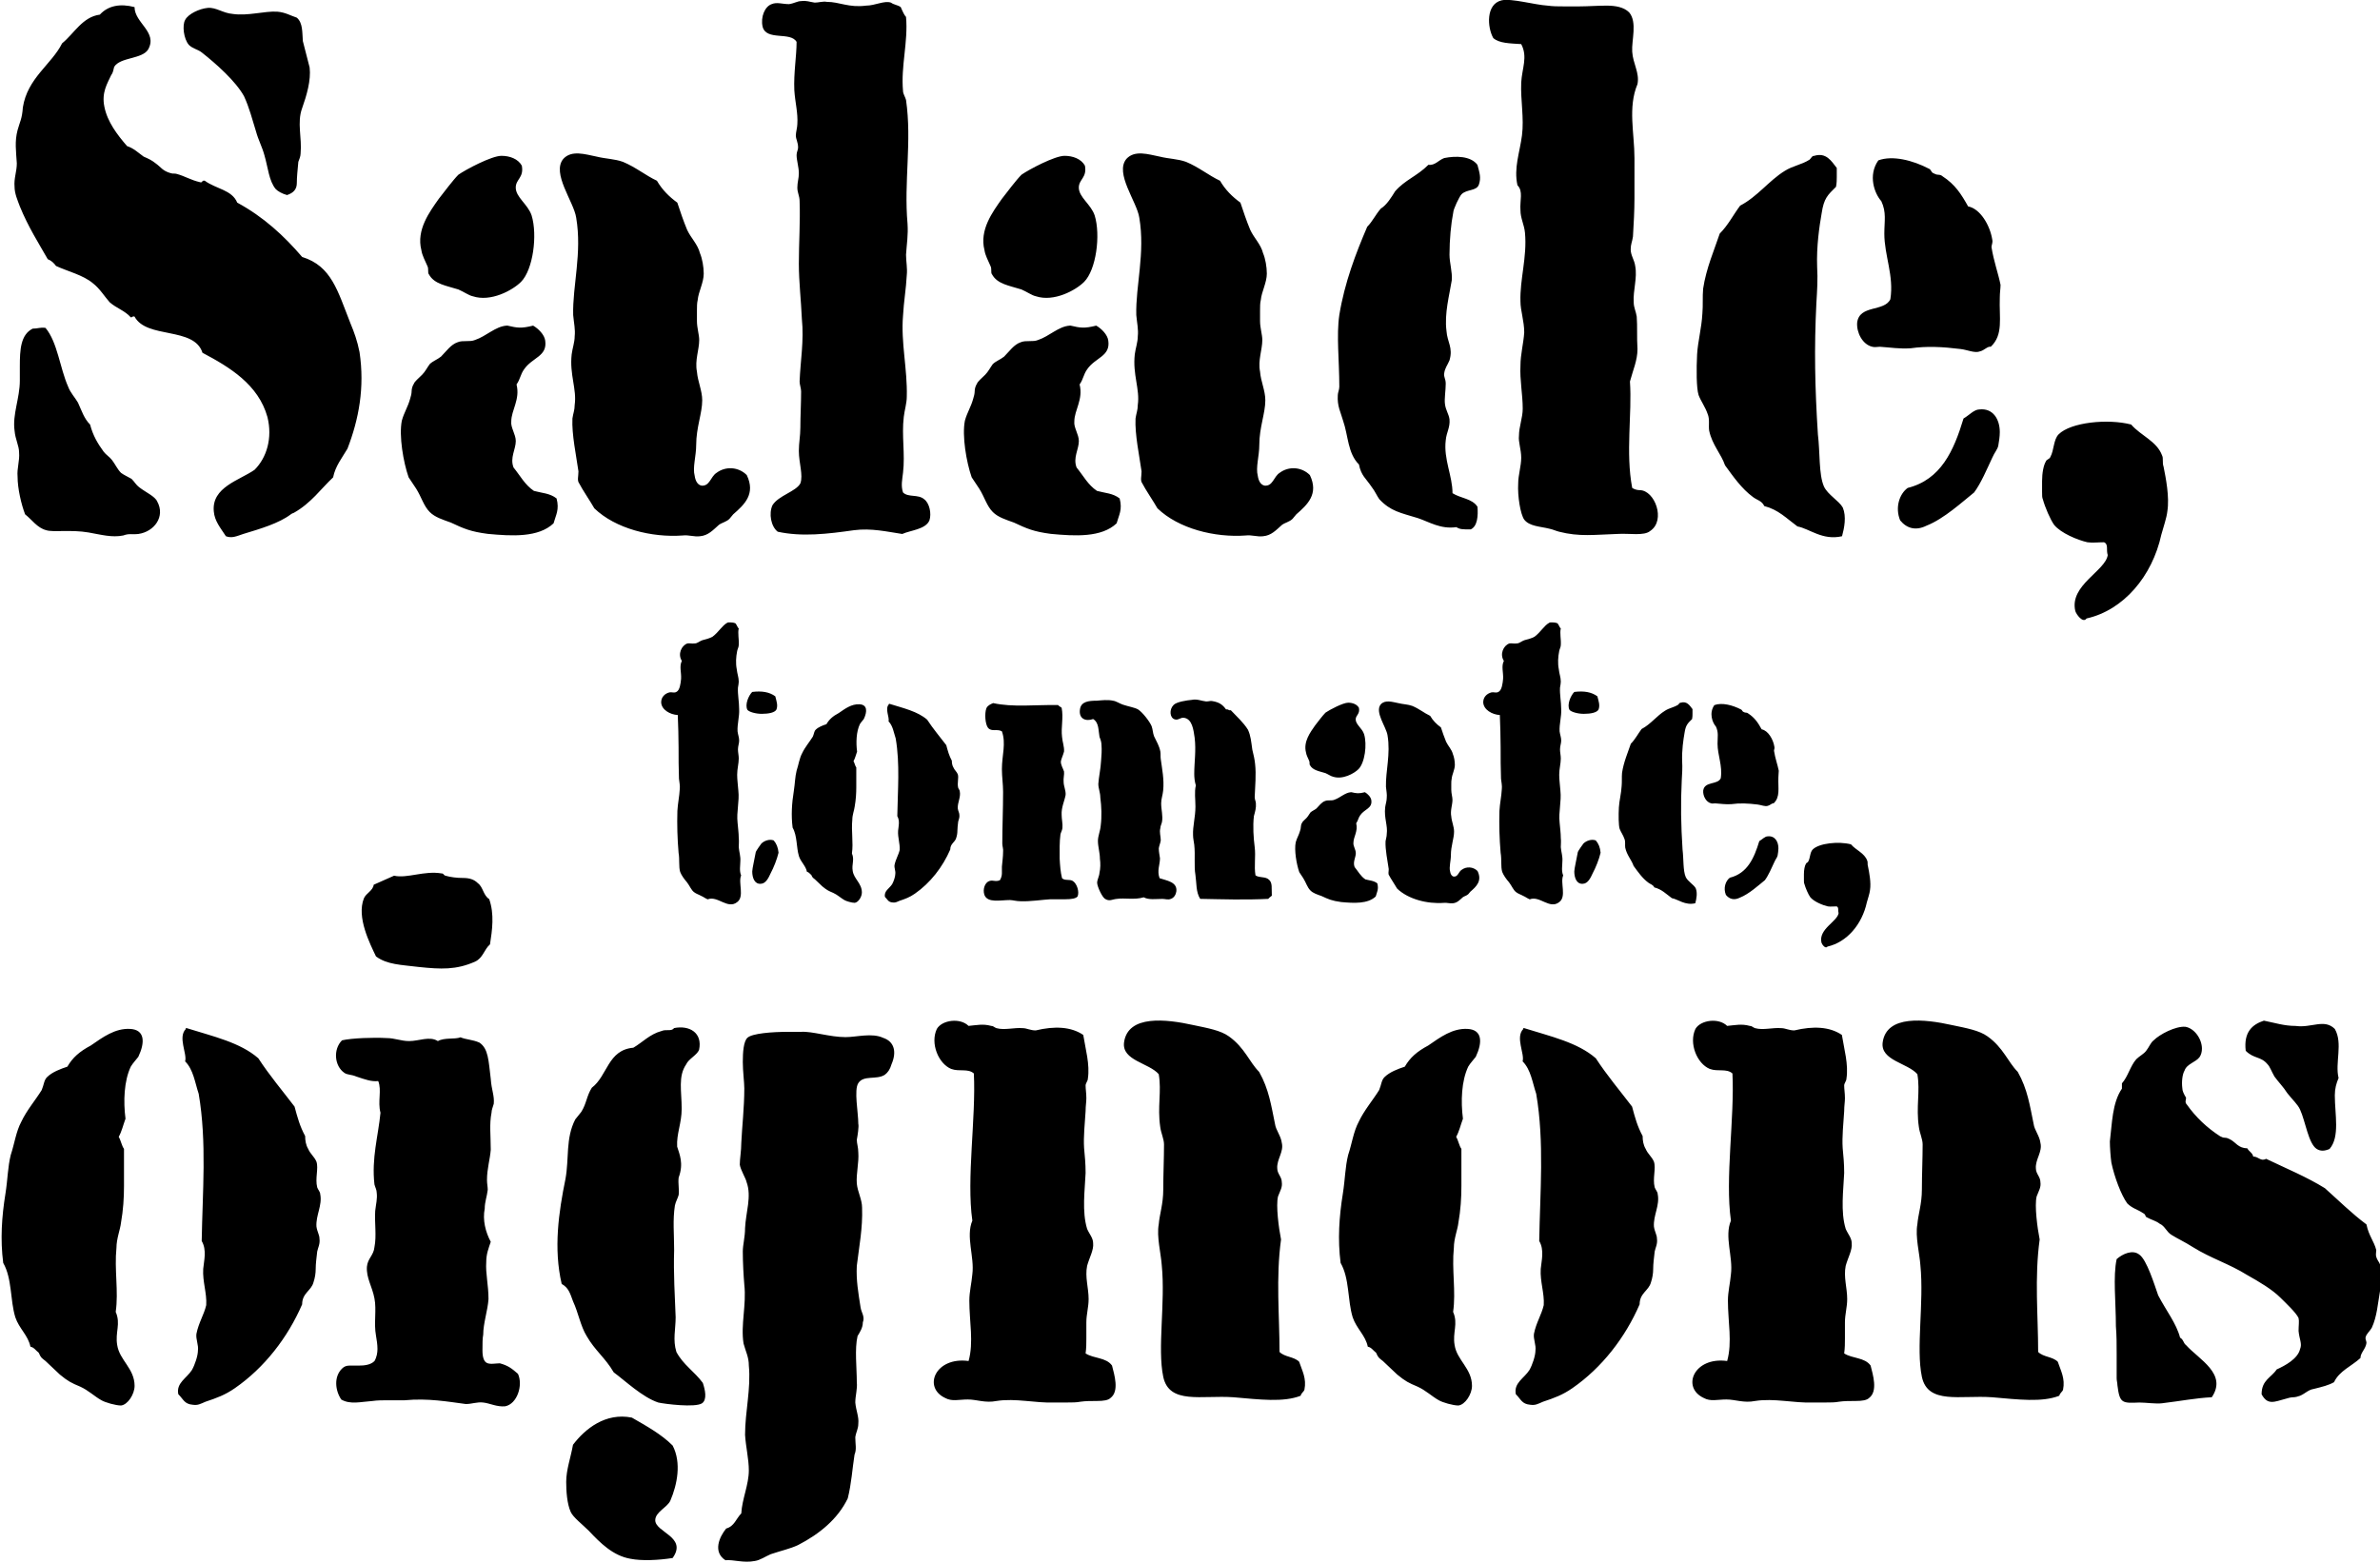
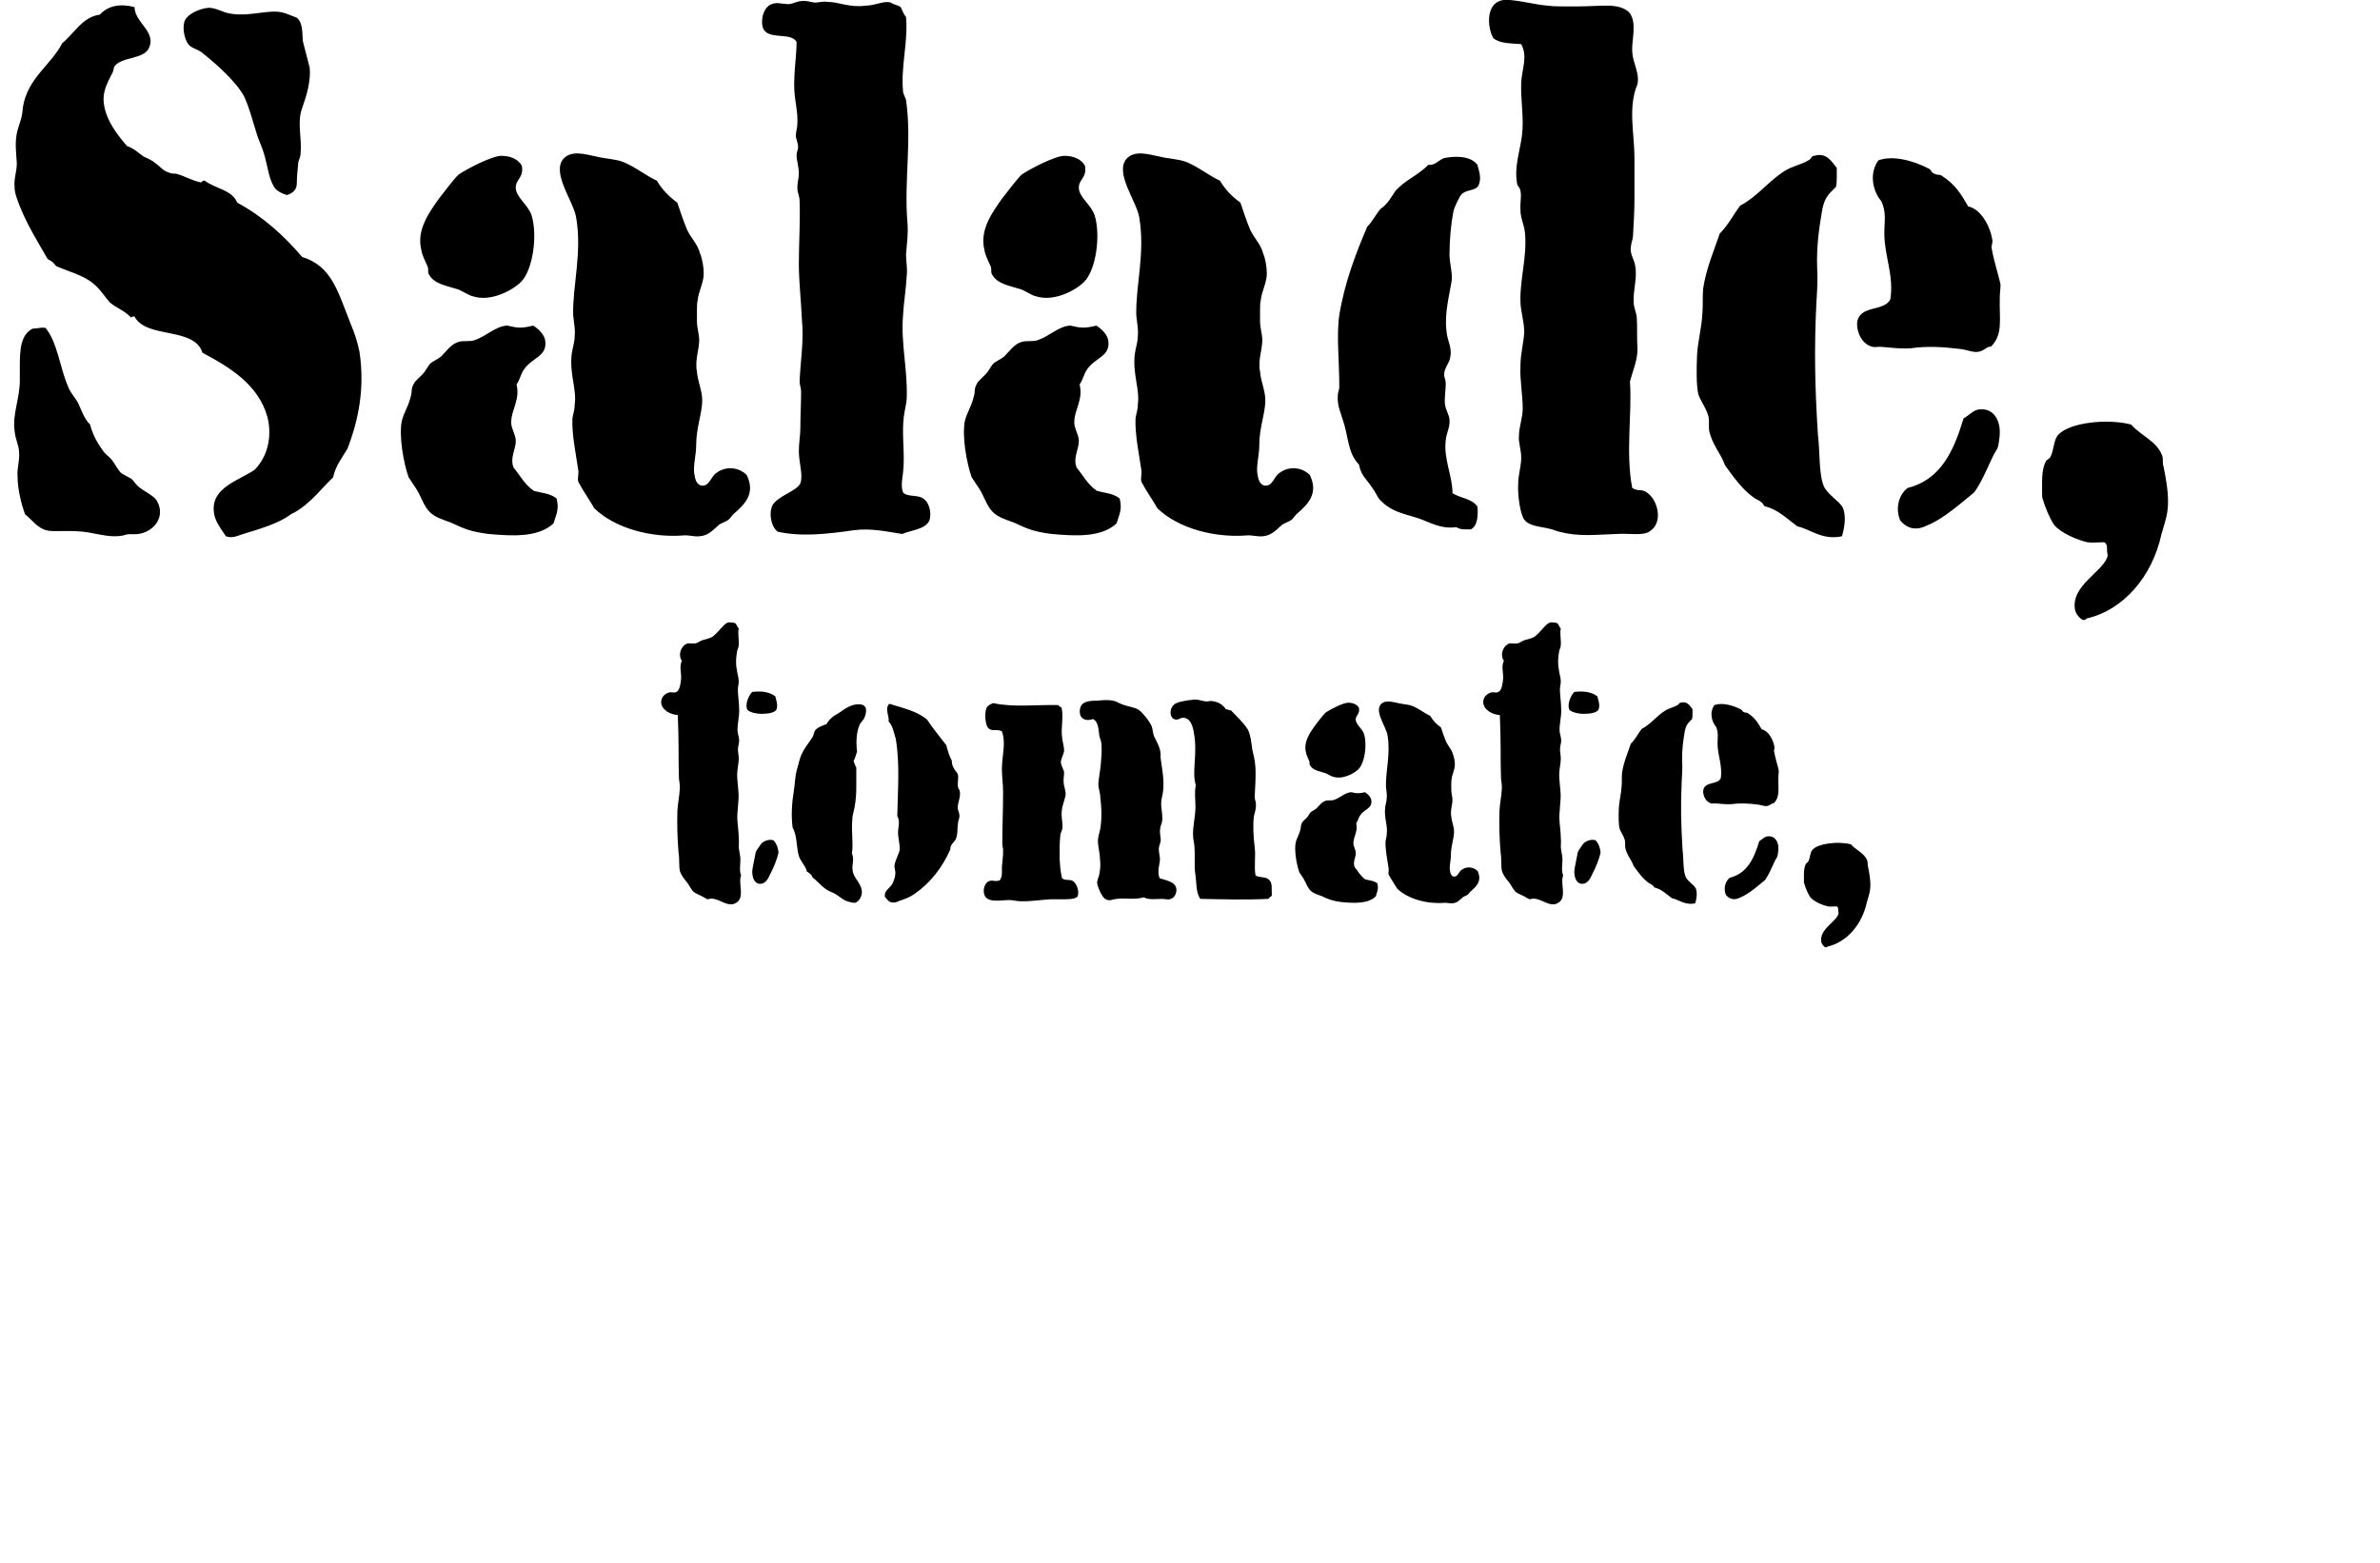
<svg xmlns="http://www.w3.org/2000/svg" xmlns:xlink="http://www.w3.org/1999/xlink" version="1.0" id="Calque_1" x="0px" y="0px" width="600px" height="394px" viewBox="0 0 600 394" style="enable-background:new 0 0 600 394;" xml:space="preserve">
  <style type="text/css">
	.st0{clip-path:url(#SVGID_2_);}
</style>
  <g>
    <defs>
      <rect id="SVGID_1_" x="0.41" y="-0.03" width="600" height="393.8" />
    </defs>
    <clipPath id="SVGID_2_">
      <use xlink:href="#SVGID_1_" style="overflow:visible;" />
    </clipPath>
-     <path class="st0" d="M557.59,352.29c4-5.9-3.23-9.52-6.47-13.13c-0.76-0.57-0.57-1.33-1.52-1.9c-0.95-3.62-3.43-6.66-5.52-10.66   c-0.95-2.67-2.85-8.95-4.76-10.28c-1.71-1.33-4.19-0.19-5.71,1.14c-0.95,4.38-0.19,10.85-0.19,16.94c0.19,2.28,0.19,4.57,0.19,7.04   v6.09c0,0.57,0.19,1.14,0.19,1.71c0.57,4.57,1.14,4.57,5.52,4.38c1.71,0,4.19,0.38,5.71,0.19   C549.79,353.24,553.59,352.48,557.59,352.29 M570.15,351.53c1.52,2.86,3.23,1.9,6.09,1.14c0.57-0.19,1.33-0.38,1.9-0.38   c0.57,0,1.14-0.19,1.71-0.38c1.33-0.57,2.09-1.52,3.42-1.71c2.28-0.57,3.81-0.95,5.14-1.71c1.33-2.85,4.38-4,6.66-6.09   c0-1.33,1.33-2.28,1.52-3.81c0-0.57-0.38-0.95-0.19-1.52c0.19-0.76,0.95-1.33,1.52-2.28c1.33-2.85,1.52-6.09,2.09-9.32   c0.19-0.95,0.38-2.09,0.38-3.24c0-1.14-0.19-2.28-0.38-3.43c-0.19-0.57-0.76-1.14-0.95-1.9c-0.19-0.57,0-1.14,0-1.71   c-0.57-2.28-1.9-3.61-2.47-6.47c-3.81-2.85-6.85-5.9-10.47-9.13c-4.57-2.85-9.7-4.95-14.84-7.42c-1.33,0.76-1.9-0.57-3.24-0.57   c-0.19-0.95-0.95-1.14-1.52-2.09c-2.28,0-2.85-1.52-4.38-2.28c-0.38-0.19-0.76-0.38-1.33-0.38c-0.38,0-0.76-0.19-1.14-0.38   c-3.24-2.09-6.09-4.76-8.37-7.99c-0.57-0.57-0.19-1.14-0.19-1.71c-0.57-0.95-0.95-1.71-0.95-2.47c-0.19-1.52,0-3.43,0.57-4.38   c0.57-1.71,2.86-2.09,3.81-3.43c0.38-0.57,0.57-1.33,0.57-2.09c0-2.47-1.9-5.14-4.19-5.52c-2.47-0.19-6.47,1.9-7.99,3.43   c-0.76,0.57-1.14,1.71-1.9,2.66c-0.57,0.76-1.71,1.33-2.47,2.09c-1.52,1.71-2.09,4.38-3.62,6.09v1.33   c-2.47,3.62-2.47,8.75-3.04,13.32c0,1.52,0.19,4,0.38,5.33c0.76,3.62,2.47,8.18,4,10.28c1.33,1.33,2.66,1.52,4,2.47   c0.57,0.19,0.57,0.76,0.76,0.95c1.33,0.76,2.47,0.95,3.42,1.71c1.33,0.57,1.71,2.09,3.04,2.85c1.52,0.95,3.23,1.71,5.33,3.05   c4.57,2.85,9.13,4.19,13.7,7.04c3.04,1.71,6.28,3.62,8.37,5.71c1.33,1.33,4,3.81,4.57,5.14c0.19,0.76,0,1.9,0,3.24   c0.19,2.09,0.95,3.23,0.38,4.57c-0.57,2.47-3.81,4.19-5.9,5.14C572.62,347.34,570.15,347.91,570.15,351.53 M566.15,264.94   c2.09,2.09,3.81,1.33,5.52,3.42c0.57,0.57,0.95,1.71,1.71,3.05c0.95,1.33,2.28,2.66,3.24,4.19c1.33,1.71,2.66,2.85,3.24,4.19   c1.33,2.86,2.09,8.56,4.19,9.9c0.95,0.57,1.9,0.57,3.23,0c2.66-3.04,1.33-8.75,1.33-13.51c0-1.71,0.38-3.05,0.95-4.38   c-0.95-3.81,1.14-8.75-0.95-12.37c-2.66-2.66-5.9-0.19-9.89-0.76c-2.86,0-5.14-0.76-7.99-1.33   C567.86,258.28,565.58,260.18,566.15,264.94 M518.77,343.34c-1.33-1.33-3.62-1.14-4.95-2.47c0-9.13-0.95-18.65,0.38-28.36   c-0.57-2.85-1.33-8.56-0.76-10.85c0.57-1.52,1.14-2.28,0.95-3.62c0-1.33-1.14-2.09-1.14-3.43c-0.19-2.28,1.71-4.19,1.14-6.47   c-0.19-1.71-1.52-3.24-1.71-4.76c-0.95-4.57-1.52-8.75-4-13.13c-2.47-2.47-3.62-6.09-7.61-8.94c-2.09-1.52-5.33-2.09-8.94-2.85   c-6.85-1.52-16.56-2.67-17.51,4.38c-0.57,4.57,6.28,5.14,8.75,7.99c0.76,4.38-0.38,8.18,0.38,13.32c0.19,1.52,0.95,3.04,0.95,4.38   c0,3.62-0.19,7.61-0.19,11.42c0,3.62-0.95,6.28-1.14,8.75c-0.57,3.05,0.57,7.42,0.76,10.28c0.95,9.52-1.14,20.93,0.38,28.17   c1.52,7.04,9.71,4.57,17.7,5.14c6.66,0.57,12.56,1.33,16.94-0.38c0.19-0.76,0.76-0.95,0.95-1.52   C520.67,347.53,519.53,345.63,518.77,343.34 M464.34,260.94c-3.04-2.09-7.23-2.28-11.99-1.14c-1.33,0-2.28-0.57-3.24-0.57   c-2.28-0.19-4.57,0.57-6.66,0c-0.57-0.19-0.76-0.57-1.33-0.57c-2.09-0.57-3.62-0.19-5.71,0c-2.09-2.09-6.66-1.52-7.99,0.76   c-1.71,3.62,0.38,8.75,3.62,10.09c2.09,0.76,4.19-0.19,5.71,1.14c0.57,11.23-1.9,26.45-0.38,37.11c-1.71,4,0.57,9.13,0,13.51   c-0.19,2.28-0.76,4.38-0.76,6.66c0,5.33,1.14,10.47-0.19,15.22c-8.37-1.14-11.61,6.66-5.9,9.32c1.71,0.95,3.43,0.38,5.71,0.38   c2.28,0,4.38,0.95,7.23,0.38c4.76-0.76,9.9,0.57,14.46,0.38h3.43c1.14,0,2.28,0,3.23-0.19c1.33-0.19,2.67-0.19,4.19-0.19   c1.71,0,2.85-0.19,3.43-0.76c2.28-1.71,0.95-5.9,0.38-8.18c-1.52-2.09-4.57-1.71-6.66-3.05c0.19-1.33,0.19-2.66,0.19-3.81v-4   c0-2.09,0.57-3.81,0.57-5.9c0-2.85-0.95-5.52-0.38-8.37c0.57-2.09,1.71-4,1.52-5.71c0-1.33-0.95-2.28-1.52-3.62   c-1.33-4.38-0.57-9.7-0.38-14.08c0-2.47-0.19-4.19-0.38-6.28c-0.19-2.85,0.19-6.28,0.38-9.32c0-1.33,0.19-2.28,0.19-3.24   c0-1.33-0.19-2.28-0.19-3.23c0-0.57,0.57-1.14,0.57-1.71C466.05,268.37,464.91,264.56,464.34,260.94 M367.1,286.63   c0.76-1.33,1.14-3.05,1.71-4.57c-0.57-4.38-0.38-9.51,1.33-13.13c0.57-0.95,1.33-1.71,1.9-2.47c1.71-3.62,1.71-6.85-2.09-7.04   s-6.85,2.09-9.9,4.19c-2.85,1.52-4.57,3.04-5.9,5.33c-1.71,0.57-3.81,1.33-5.14,2.66c-0.76,0.76-0.76,1.9-1.33,3.24   c-1.52,2.47-3.81,5.14-5.14,7.99c-1.33,2.47-1.71,5.52-2.67,8.37c-0.76,3.05-0.76,6.09-1.33,9.71c-0.95,5.9-1.33,11.61-0.57,17.51   c2.28,4,1.71,9.32,3.04,13.7c0.95,2.85,3.24,4.57,3.81,7.42c0.95,0.19,1.33,0.95,2.09,1.52c0.57,1.33,0.76,1.33,1.71,2.09   l3.62,3.42c2.09,1.71,2.86,2.09,5.14,3.05c2.09,0.95,3.62,2.47,5.33,3.42c0.95,0.57,3.61,1.33,4.95,1.33   c1.71-0.19,3.43-2.86,3.43-4.95c0-4.38-3.81-6.47-4.38-10.28c-0.57-3.23,0.95-5.33-0.38-8.37c0.76-5.14-0.38-10.66,0.19-16.18   c0-2.28,0.95-4.57,1.14-6.28c0.57-3.24,0.76-6.28,0.76-9.32v-9.33C367.86,288.92,367.67,287.59,367.1,286.63 M384.04,259.42   c-2.09,2.09,0.38,6.28-0.19,8.18c2.09,2.09,2.47,5.33,3.43,8.18c2.09,12.18,0.95,24.93,0.76,37.11c1.33,2.28,0.57,4.95,0.38,7.04   c-0.19,3.24,0.95,6.09,0.76,9.13c-0.57,2.47-1.9,4.38-2.47,7.23c-0.19,1.33,0.57,2.85,0.38,4.19c0,1.33-0.76,3.61-1.52,4.95   c-1.33,2.09-4,3.24-3.43,6.09c1.33,1.33,1.52,2.47,3.62,2.66c1.33,0.19,1.9-0.19,3.23-0.76c2.86-0.95,4.95-1.71,7.42-3.43   c7.42-5.14,13.32-12.75,16.94-21.12c0-2.85,2.28-3.42,2.85-5.52c0.38-1.14,0.57-2.28,0.57-3.43c0-1.33,0.19-2.66,0.38-4.38   c0.19-0.95,0.76-1.9,0.57-3.24c0-0.95-0.57-1.71-0.76-3.04c-0.19-2.85,1.52-5.33,0.95-8.18c0-0.57-0.57-1.14-0.76-1.71   c-0.57-2.28,0.38-4.76-0.19-6.47c-0.57-1.33-1.52-1.9-2.09-3.24c-0.57-0.95-0.76-2.09-0.76-3.23c-1.33-2.47-1.9-4.57-2.66-7.42   c-3.05-4-6.28-7.8-9.14-12.18c-4.57-4-11.42-5.52-18.08-7.61C384.04,259.23,383.85,259.23,384.04,259.42 M327.52,343.34   c-1.33-1.33-3.62-1.14-4.95-2.47c0-9.13-0.95-18.65,0.38-28.36c-0.57-2.85-1.33-8.56-0.76-10.85c0.57-1.52,1.14-2.28,0.95-3.62   c0-1.33-1.14-2.09-1.14-3.43c-0.19-2.28,1.71-4.19,1.14-6.47c-0.19-1.71-1.52-3.24-1.71-4.76c-0.95-4.57-1.52-8.75-4-13.13   c-2.47-2.47-3.62-6.09-7.61-8.94c-2.09-1.52-5.33-2.09-8.94-2.85c-6.85-1.52-16.56-2.67-17.51,4.38c-0.57,4.57,6.28,5.14,8.75,7.99   c0.76,4.38-0.38,8.18,0.38,13.32c0.19,1.52,0.95,3.04,0.95,4.38c0,3.62-0.19,7.61-0.19,11.42c0,3.62-0.95,6.28-1.14,8.75   c-0.57,3.05,0.57,7.42,0.76,10.28c0.95,9.52-1.14,20.93,0.38,28.17c1.52,7.04,9.7,4.57,17.7,5.14c6.66,0.57,12.56,1.33,16.94-0.38   c0.19-0.76,0.76-0.95,0.95-1.52C329.42,347.53,328.28,345.63,327.52,343.34 M273.09,260.94c-3.05-2.09-7.23-2.28-11.99-1.14   c-1.33,0-2.28-0.57-3.23-0.57c-2.28-0.19-4.57,0.57-6.66,0c-0.57-0.19-0.76-0.57-1.33-0.57c-2.09-0.57-3.62-0.19-5.71,0   c-2.09-2.09-6.66-1.52-7.99,0.76c-1.71,3.62,0.38,8.75,3.62,10.09c2.09,0.76,4.19-0.19,5.71,1.14c0.57,11.23-1.9,26.45-0.38,37.11   c-1.71,4,0.57,9.13,0,13.51c-0.19,2.28-0.76,4.38-0.76,6.66c0,5.33,1.14,10.47-0.19,15.22c-8.37-1.14-11.61,6.66-5.9,9.32   c1.71,0.95,3.43,0.38,5.71,0.38c2.28,0,4.38,0.95,7.23,0.38c4.76-0.76,9.9,0.57,14.46,0.38h3.43c1.14,0,2.28,0,3.23-0.19   c1.33-0.19,2.66-0.19,4.19-0.19c1.71,0,2.86-0.19,3.43-0.76c2.28-1.71,0.95-5.9,0.38-8.18c-1.52-2.09-4.57-1.71-6.66-3.05   c0.19-1.33,0.19-2.66,0.19-3.81v-4c0-2.09,0.57-3.81,0.57-5.9c0-2.85-0.95-5.52-0.38-8.37c0.57-2.09,1.71-4,1.52-5.71   c0-1.33-0.95-2.28-1.52-3.62c-1.33-4.38-0.57-9.7-0.38-14.08c0-2.47-0.19-4.19-0.38-6.28c-0.19-2.85,0.19-6.28,0.38-9.32   c0-1.33,0.19-2.28,0.19-3.24c0-1.33-0.19-2.28-0.19-3.23c0-0.57,0.57-1.14,0.57-1.71C274.8,268.37,273.66,264.56,273.09,260.94    M169.57,392.82c3.81-5.33-4.38-6.47-4.38-9.52c0-2.09,3.04-3.23,3.81-4.95c1.71-4,2.85-9.52,0.57-13.89   c-2.85-2.86-6.66-4.95-10.28-7.04c-6.66-1.33-11.8,2.85-14.84,6.85c-0.57,3.24-1.71,6.28-1.71,9.33c0,2.28,0.19,5.52,1.14,7.61   c0.57,1.33,3.04,3.23,4.57,4.76c2.85,3.04,6.09,6.28,10.47,7.04C161.76,393.58,165.95,393.39,169.57,392.82 M213.72,377.79   c0.95-3.81,1.14-7.42,1.71-11.04c0.57-1.33,0.19-2.66,0.19-4.38c0.19-1.33,0.76-2.09,0.76-3.43c0.19-1.71-0.57-3.23-0.76-5.33   c0-1.71,0.57-3.43,0.38-5.14c0-3.62-0.57-8.37,0.19-11.61c0.57-0.95,1.33-2.09,1.33-3.43c0.57-1.52-0.38-2.47-0.57-3.81   c-0.57-3.62-1.14-6.85-0.95-10.47c0.57-4.76,1.52-9.52,1.33-14.65c0-2.09-1.14-4-1.33-6.09c-0.19-2.47,0.57-5.33,0.38-7.8   c0-1.33-0.38-2.28-0.38-3.24c0.19-0.95,0.57-3.42,0.38-4c0-2.85-1.14-8.56,0-10.28c1.33-2.09,4.57-0.76,6.66-2.09   c0.76-0.57,1.33-1.33,1.71-2.66c1.33-3.05,0.76-5.71-2.09-6.66c-2.85-1.33-6.66-0.19-9.51-0.19c-4,0-8.37-1.52-11.23-1.33h-3.24   c-4,0-9.13,0.38-10.28,1.52c-0.95,0.95-1.14,3.61-1.14,6.09c0,2.28,0.38,5.14,0.38,6.66c0,4.76-0.57,9.71-0.76,13.7   c0,2.09-0.38,4-0.38,5.52c0.19,1.33,1.52,3.43,1.71,4.38c1.33,3.62-0.19,7.61-0.38,11.61c0,2.28-0.57,4.19-0.57,5.9   c0,2.85,0.19,6.09,0.38,8.37c0.57,5.14-0.95,10.09-0.19,14.84c0.57,2.09,1.33,3.43,1.33,5.52c0.57,5.9-0.95,11.61-0.95,17.51   c0.19,3.05,0.95,6.09,0.95,8.95c0,3.61-1.71,7.23-1.9,10.85c-1.33,1.33-1.71,3.23-3.81,3.81c-1.71,2.09-3.43,5.9-0.19,7.99   c2.09-0.19,4.57,0.76,7.42,0.19c1.33-0.19,2.66-1.14,4-1.71c2.85-0.95,4.76-1.33,6.85-2.28   C206.68,386.73,211.24,382.93,213.72,377.79 M154.72,346.01c2.85,2.09,7.23,6.28,11.23,7.61c1.71,0.38,9.32,1.33,11.04,0.19   c1.33-0.95,0.76-3.43,0.19-5.14c-2.09-2.85-4.95-4.57-6.66-7.8c-0.95-3.05-0.19-5.71-0.19-8.75c-0.19-5.14-0.57-11.04-0.38-16.94   c0-4-0.38-7.61,0.19-11.23c0.19-0.95,0.76-1.9,0.95-2.67c0.19-1.33-0.19-2.85,0-4.38c1.33-3.61,0.19-5.9-0.38-7.8   c-0.19-3.24,1.14-5.9,1.14-9.52c0-4.57-0.95-8.18,1.14-11.23c0.57-1.33,2.66-2.28,3.24-3.62c0.95-4.38-2.47-6.28-6.28-5.52   c-0.76,0.95-1.9,0.19-3.24,0.76c-2.85,0.76-4.76,2.85-7.04,4.19c-6.47,0.57-6.47,7.04-10.47,10.09c-1.33,2.09-1.33,4-2.66,6.09   l-1.52,1.9c-2.47,4.76-1.52,9.9-2.47,15.03c-1.71,8.37-3.04,17.51-0.95,26.45c1.71,0.95,2.09,2.28,2.86,4.38   c1.33,2.85,1.9,6.28,3.43,8.75C149.97,340.49,152.63,342.39,154.72,346.01 M123.33,226.69c-1.52-0.95-1.52-3.04-2.85-4   c-0.95-0.95-2.09-1.33-3.81-1.33c-1.52,0-3.05-0.19-4.38-0.57c-0.57-0.19-0.38-0.57-0.95-0.57c-4.38-0.76-8.75,1.33-11.99,0.57   l-5.14,2.28c-0.19,1.52-1.9,2.09-2.47,3.43c-1.9,4.76,1.52,11.42,3.05,14.65c2.85,2.09,6.28,2.09,10.85,2.66   c5.52,0.57,9.32,0.76,14.08-1.33c2.09-0.95,2.28-3.04,3.81-4.38C124.09,234.49,124.66,230.5,123.33,226.69 M86.03,352.86   c2.28,1.33,4.95,0.57,7.8,0.38c1.33-0.19,2.67-0.19,4-0.19h4.19c5.9-0.57,11.04,0.38,15.42,0.95c1.52,0,2.85-0.57,4.38-0.38   c1.71,0.19,3.42,1.14,5.52,0.95c3.04-0.57,4.57-5.33,3.24-8.18c-1.52-1.33-2.47-2.09-4.57-2.66c-0.95,0-2.66,0.38-3.43-0.19   c-0.57-0.38-0.95-1.33-0.95-3.04c0-1.71,0-3.05,0.19-4c0-2.85,1.14-6.09,1.33-8.94c0-3.62-0.76-6.47-0.57-9.32   c0-2.09,0.57-3.43,1.14-5.14c-1.33-2.47-2.09-5.52-1.52-8.37c0-1.71,0.57-3.04,0.76-4.76c0-0.76-0.19-1.52-0.19-2.47   c0-2.85,0.76-5.14,0.95-7.61c0-3.61-0.38-6.47,0.19-9.32c0-0.76,0.38-1.52,0.57-2.28c0.19-2.09-0.57-3.43-0.76-6.28   c-0.57-4.57-0.57-7.61-2.86-9.14c-1.71-0.76-3.43-0.76-4.76-1.33c-1.52,0.57-4,0-5.71,0.95c-2.09-1.33-4.76,0-7.23,0   c-2.09,0-3.62-0.76-5.71-0.76c-3.24-0.19-8.75,0-11.23,0.57c-2.28,2.28-1.9,6.47,0.57,8.18c0.76,0.57,1.71,0.38,3.04,0.95   c2.28,0.76,3.81,1.33,5.52,1.14c0.95,2.28-0.19,5.14,0.57,7.99c-0.57,5.9-2.28,11.42-1.52,18.08c0.19,0.76,0.57,1.33,0.57,2.09   c0.19,1.52-0.19,2.86-0.38,4.57c-0.19,3.04,0.38,6.28-0.19,9.13c-0.19,2.09-1.71,2.85-1.9,4.95c-0.19,2.85,1.33,4.95,1.9,7.99   c0.57,2.85-0.19,6.28,0.38,9.33c0.19,1.14,0.38,2.28,0.38,3.42c0,0.95-0.19,2.09-0.76,3.05c-0.95,0.95-2.47,1.14-4,1.14h-2.28   c-0.76,0-1.33,0.19-1.9,0.76C84.12,347.15,84.5,350.58,86.03,352.86 M29.93,286.63c0.76-1.33,1.14-3.05,1.71-4.57   c-0.57-4.38-0.38-9.51,1.33-13.13c0.57-0.95,1.33-1.71,1.9-2.47c1.71-3.62,1.71-6.85-2.09-7.04s-6.85,2.09-9.9,4.19   c-2.85,1.52-4.57,3.04-5.9,5.33c-1.71,0.57-3.81,1.33-5.14,2.66c-0.76,0.76-0.76,1.9-1.33,3.24c-1.52,2.47-3.81,5.14-5.14,7.99   c-1.33,2.47-1.71,5.52-2.66,8.37c-0.76,3.05-0.76,6.09-1.33,9.71c-0.95,5.9-1.33,11.61-0.57,17.51c2.28,4,1.71,9.32,3.05,13.7   c0.95,2.85,3.24,4.57,3.81,7.42c0.95,0.19,1.33,0.95,2.09,1.52c0.57,1.33,0.76,1.33,1.71,2.09l3.62,3.42   c2.09,1.71,2.85,2.09,5.14,3.05c2.09,0.95,3.61,2.47,5.33,3.42c0.95,0.57,3.62,1.33,4.95,1.33c1.71-0.19,3.42-2.86,3.42-4.95   c0-4.38-3.81-6.47-4.38-10.28c-0.57-3.23,0.95-5.33-0.38-8.37c0.76-5.14-0.38-10.66,0.19-16.18c0-2.28,0.95-4.57,1.14-6.28   c0.57-3.24,0.76-6.28,0.76-9.32v-9.33C30.69,288.92,30.5,287.59,29.93,286.63 M46.86,259.42c-2.09,2.09,0.38,6.28-0.19,8.18   c2.09,2.09,2.47,5.33,3.42,8.18c2.09,12.18,0.95,24.93,0.76,37.11c1.33,2.28,0.57,4.95,0.38,7.04c-0.19,3.24,0.95,6.09,0.76,9.13   c-0.57,2.47-1.9,4.38-2.47,7.23c-0.19,1.33,0.57,2.85,0.38,4.19c0,1.33-0.76,3.61-1.52,4.95c-1.33,2.09-4,3.24-3.43,6.09   c1.33,1.33,1.52,2.47,3.62,2.66c1.33,0.19,1.9-0.19,3.24-0.76c2.85-0.95,4.95-1.71,7.42-3.43c7.42-5.14,13.32-12.75,16.94-21.12   c0-2.85,2.28-3.42,2.85-5.52c0.38-1.14,0.57-2.28,0.57-3.43c0-1.33,0.19-2.66,0.38-4.38c0.19-0.95,0.76-1.9,0.57-3.24   c0-0.95-0.57-1.71-0.76-3.04c-0.19-2.85,1.52-5.33,0.95-8.18c0-0.57-0.57-1.14-0.76-1.71c-0.57-2.28,0.38-4.76-0.19-6.47   c-0.57-1.33-1.52-1.9-2.09-3.24c-0.57-0.95-0.76-2.09-0.76-3.23c-1.33-2.47-1.9-4.57-2.67-7.42c-3.04-4-6.28-7.8-9.13-12.18   c-4.57-4-11.42-5.52-18.08-7.61C46.86,259.23,46.67,259.23,46.86,259.42" />
    <path class="st0" d="M455.87,217.2c-0.1,0.3-0.5,0.3-0.6,0.6c-0.3,0.5-0.5,1.51-0.5,2.61v1.4c0,0.5,0,0.8,0.1,1   c0.3,1.1,1,2.71,1.51,3.41c0.9,1.1,3.11,2.01,4.42,2.31c0.7,0.1,1.4,0,2.21,0c0.3,0.1,0.4,0.4,0.4,0.7c0,0.3,0,0.7,0.1,1   c-0.3,2.11-5.12,4.01-4.32,7.43c0.1,0.4,1,1.7,1.51,1c4.92-1.1,8.73-5.62,9.93-11.14c0.3-1.1,0.7-2.21,0.8-3.11   c0.3-1.91-0.2-4.41-0.5-5.92c-0.1-0.3-0.1-0.5-0.1-0.8c0-0.3,0-0.5-0.1-0.7c-0.7-1.91-2.81-2.61-4.11-4.11   c-3.11-0.8-8.03-0.3-9.63,1.3C456.27,214.9,456.38,216.3,455.87,217.2 M435.1,225.63c0.9,1.1,2.11,1.4,3.51,0.7   c2.31-0.9,4.82-3.21,6.32-4.41c0.9-1.21,1.71-3.11,2.41-4.62c0.3-0.7,0.7-1.1,0.8-1.61c0.1-0.6,0.2-1.2,0.2-1.81   c0-1.71-0.9-3.21-2.71-3.01c-0.7,0-1.4,0.8-2.11,1.2c-1.31,4.32-3.01,8.13-7.43,9.23C435,222.12,434.4,223.93,435.1,225.63    M433.8,196.23c-0.8,1.71-4.11,0.7-4.42,3.11c-0.1,1.3,0.7,2.91,2.01,3.21c0.3,0.1,0.7,0,1,0c1.51,0.1,2.61,0.3,4.11,0.2   c2.11-0.3,4.21-0.2,6.62,0.1c0.9,0.1,1.91,0.6,2.61,0.3c0.5-0.1,1-0.7,1.4-0.6c1.71-1.6,1.1-3.81,1.2-6.52c0-0.7,0.1-1.2,0.1-1.71   c-0.3-1.51-0.9-3.11-1.2-5.02c0-0.3,0.2-0.6,0.1-1c-0.3-1.91-1.6-4.11-3.21-4.41c-0.9-1.61-1.71-2.91-3.41-4.01   c-0.1-0.1-0.3-0.2-0.6-0.2c-0.2,0-0.4-0.1-0.6-0.2c-0.3-0.1-0.3-0.5-0.6-0.6c-2.11-1.1-4.82-1.81-6.72-1.1   c-1.4,2.01-0.5,4.41,0.4,5.42c0.7,1.51,0.4,2.61,0.4,4.31C433,190.41,434.3,193.12,433.8,196.23 M427.38,227.74   c0.3-1.1,0.6-2.61,0.1-3.81c-0.5-0.9-2.01-1.71-2.51-2.81c-0.7-1.61-0.5-4.51-0.8-6.92c-0.4-6.32-0.5-11.44-0.2-17.46   c0.1-1.61,0.2-3.21,0.1-4.82c-0.1-2.71,0.3-5.42,0.6-7.12c0.3-2.01,0.8-2.41,1.91-3.51c0.1-0.5,0.1-1,0.1-1.3v-1.2   c-0.7-0.9-1.4-2.11-3.01-1.61c-0.3,0-0.3,0.2-0.6,0.5c-1.1,0.7-2.21,0.8-3.31,1.51c-2.11,1.3-3.61,3.41-5.92,4.62   c-0.9,1.2-1.61,2.61-2.71,3.71c-0.7,2.11-1.81,4.62-2.21,7.32c-0.1,1.1,0,2.21-0.1,3.31c-0.1,1.91-0.6,3.71-0.7,5.42   c-0.1,1.91-0.1,4.51,0.2,5.42c0.3,0.8,0.9,1.6,1.2,2.51c0.3,0.7,0.1,1.51,0.2,2.21c0.4,1.91,1.61,3.11,2.11,4.61   c1.1,1.51,2.21,3.11,3.71,4.22c0.5,0.4,1.2,0.5,1.51,1.2c1.91,0.5,2.91,1.6,4.42,2.71C423.06,226.74,424.77,228.34,427.38,227.74    M402.29,211.89c-1.1-0.4-2.41,0.1-3.11,0.8c-0.1,0.1-1.3,1.81-1.4,2.11c-0.3,1.71-0.9,4.21-0.9,4.92c0,1.61,0.6,3.21,2.11,3.11   c1.3,0,2.01-1.51,2.51-2.61c0.8-1.51,1.61-3.51,2.01-5.22C403.4,213.69,403,212.69,402.29,211.89 M402.7,175.56   c-1.51-1.1-3.41-1.4-5.82-1.1c-0.9,0.9-1.91,3.21-1.2,4.52c0.4,0.5,2.01,1,3.61,1c1.71,0,3.31-0.3,3.71-1.1   C403.4,177.77,403,176.77,402.7,175.56 M378.11,180.28c0.1,2.71,0.2,5.42,0.2,8.13c0,2.71,0,5.32,0.1,7.93   c0.1,0.9,0.3,1.81,0.2,2.61c-0.1,1.91-0.5,3.61-0.6,5.52c-0.1,3.51,0,7.02,0.3,10.54c0.3,1.71,0,3.51,0.4,4.82   c0.3,0.8,1,1.81,1.71,2.61c0.7,0.9,1.1,2.01,1.81,2.51c0.5,0.4,1.2,0.6,1.71,0.9c0.7,0.3,1,0.6,1.71,0.9c2.51-1,5.02,2.61,7.43,0.7   c1.91-1.4,0.2-4.92,1-6.72c-0.5-1.2-0.2-2.51-0.2-3.61c0.1-1.2-0.3-2.31-0.4-3.51c0-0.7,0.1-1.51,0-2.31c0-1.3-0.2-2.61-0.3-3.91   c-0.3-2.71,0.5-5.32,0.2-8.03c-0.1-1.51-0.3-2.71-0.3-4.01c0-1.51,0.4-2.81,0.4-4.11c0-0.8-0.2-1.51-0.2-2.31   c0-0.8,0.3-1.51,0.3-2.21c0-0.8-0.3-1.51-0.4-2.31c-0.1-1.91,0.5-3.71,0.4-5.62c0-1.91-0.4-3.71-0.3-5.42c0.1-0.7,0.2-1,0.2-1.51   c0-1.1-0.4-2.01-0.5-3.11c-0.3-1.51-0.2-3.11,0.1-4.62c0.1-0.5,0.4-1,0.4-1.5c0.1-1.51-0.3-2.91,0-4.21c-0.3-0.1-0.5-1-0.9-1.3   c-0.3-0.1-0.7-0.2-1.21-0.2c-0.4,0-0.7,0-0.8,0.1c-1.3,0.7-2.11,2.31-3.71,3.51c-0.7,0.4-1.51,0.6-2.61,0.9   c-0.8,0.3-1.2,0.8-1.91,0.8c-0.7,0.1-1.3-0.1-1.81,0c-1.51,0.5-2.51,2.71-1.4,4.41c-0.7,1.3-0.1,2.91-0.2,4.51   c-0.1,1.1-0.3,2.91-1.2,3.31c-0.5,0.3-1.2,0-1.7,0.1c-1.2,0.3-2.11,1.2-2.11,2.51C374,178.97,376.21,180.18,378.11,180.28    M344.1,199.74c-1.6,0.4-2.11,0.3-3.41,0h-0.1c-1.51,0.1-2.71,1.4-4.21,1.91c-0.7,0.3-1.61,0-2.31,0.3c-0.9,0.3-1.51,1.2-2.21,1.91   c-0.5,0.4-1.1,0.6-1.51,1c-0.3,0.4-0.6,1-1,1.4c-0.5,0.5-1,0.9-1.1,1.2c-0.2,0.3-0.3,0.7-0.3,1s-0.1,0.7-0.2,1   c-0.3,1.1-0.8,1.81-1.1,2.91c-0.4,2.01,0.2,5.52,0.9,7.53l1,1.51c0.7,1.1,1,2.31,1.81,3.11c0.7,0.7,1.71,1,2.81,1.4   c1.71,0.8,2.61,1.2,4.92,1.51c3.21,0.3,6.72,0.5,8.73-1.4c0.3-1.1,0.8-1.81,0.4-3.31c-0.9-0.7-1.91-0.7-3.01-1   c-1.2-0.8-1.81-2.01-2.71-3.11c-0.5-1.3,0.3-2.41,0.3-3.51c0-0.9-0.7-1.81-0.6-2.61c0-1.5,1.2-2.91,0.7-4.92   c0.5-0.7,0.5-1.3,1-2.01c1.1-1.6,3.11-1.71,2.81-3.81C345.6,200.95,344.8,200.15,344.1,199.74 M342.59,178.47   c-0.5-0.9-1.6-1.3-2.71-1.3c-1.3,0-4.72,1.81-5.72,2.51c-0.7,0.7-1.91,2.31-2.61,3.21c-1.2,1.71-3.01,4.11-2.31,6.82   c0.1,0.7,0.5,1.4,0.8,2.11c0.1,0.2,0.1,0.4,0.1,0.6s0,0.4,0.1,0.5c0.7,1.3,2.31,1.51,3.91,2.01c0.7,0.3,1.4,0.8,1.91,0.9   c2.41,0.8,5.32-0.8,6.42-1.91c1.6-1.61,2.21-6.22,1.4-8.83c-0.5-1.51-2.11-2.41-2.11-3.71   C341.79,180.28,342.89,180.08,342.59,178.47 M372.49,219.61c-1.1-1.1-2.81-1.2-4.01-0.3c-0.8,0.5-0.9,1.81-2.01,1.7   c-0.5-0.1-0.8-0.6-0.9-1.3c-0.3-1.1,0.2-2.61,0.2-4.11c0-2.31,0.8-4.21,0.8-5.92c0-1.3-0.6-2.51-0.7-3.81   c-0.3-1.51,0.3-2.91,0.3-4.21c0-0.7-0.3-1.6-0.3-2.51v-1.41c0-0.5,0-1,0.1-1.4c0.1-1.1,0.8-2.31,0.8-3.51c0-0.9-0.2-2.01-0.5-2.71   c-0.3-1.2-1.2-2.01-1.71-3.11c-0.5-1.2-0.9-2.41-1.3-3.61c-1.1-0.8-2.01-1.7-2.71-2.91c-1.5-0.7-2.81-1.81-4.52-2.51   c-1.1-0.4-2.31-0.4-3.51-0.7c-1.51-0.3-3.31-0.9-4.42,0.3c-1.61,1.91,1.4,5.72,1.7,7.83c0.8,4.72-0.5,9.03-0.4,12.94   c0.1,1.1,0.3,1.91,0.2,2.81c0,0.8-0.3,1.61-0.4,2.41c-0.3,2.71,0.7,4.62,0.4,6.72c0,0.7-0.2,1.1-0.3,1.81   c-0.1,2.11,0.5,4.92,0.8,7.02c0,0.7-0.2,1.2,0.1,1.6c0.4,0.8,1.51,2.41,2.01,3.31c2.81,2.71,7.63,3.91,11.74,3.61   c0.8-0.1,1.51,0.2,2.31,0.1c1.1-0.1,1.71-0.8,2.51-1.51c0.4-0.3,1-0.4,1.4-0.8l0.5-0.6C372.19,223.52,373.7,222.12,372.49,219.61    M250.38,177.27c-0.7,0.3-1.4,0.6-1.71,1.3c-0.5,1.31-0.3,4.01,0.4,4.92c0.9,1.1,2.31,0.2,3.51,0.9c1.1,3.11,0,6.02,0,9.53   c0,1.91,0.3,3.81,0.3,5.72c0,4.42-0.2,8.93-0.2,13.04c0,0.7,0.3,1.4,0.2,2.11c0,1.21-0.2,2.51-0.3,3.71v1.71   c0,0.6-0.2,1.2-0.5,1.71c-1.1,0.5-1.71-0.1-2.61,0.2c-1.1,0.3-1.81,2.01-1.3,3.51c0.8,2.11,4.01,1.3,6.42,1.3   c0.7,0,1.61,0.3,2.71,0.3c2.41,0.1,5.62-0.4,7.52-0.5h1.71h2.11c1.51,0,2.61-0.2,3.01-0.7c0.5-1.1-0.1-3.21-1.2-3.91   c-0.8-0.5-2.01,0-2.71-0.7c-0.4-1.61-0.5-3.21-0.6-4.92v-3.11c0-1.1,0.1-2.11,0.2-3.01c0.1-0.5,0.4-0.9,0.5-1.61   c0.1-1.1-0.2-2.21-0.2-3.31c-0.1-1.91,0.7-3.41,1-5.02c0.1-1.1-0.5-2.21-0.5-3.31c-0.1-0.9,0.2-1.81,0.1-2.61   c-0.3-0.9-0.8-1.6-0.8-2.51c0.1-0.7,0.5-1.4,0.8-2.51c0.1-1.2-0.4-2.41-0.5-3.71c-0.3-2.41,0.4-4.82-0.1-7.33   c-0.3-0.3-0.6-0.3-0.9-0.7C261.02,177.67,255.3,178.37,250.38,177.27 M292.33,221.42c-0.7-1.91,0.1-3.41,0.1-5.02   c-0.1-0.8-0.3-1.61-0.3-2.51c0.1-0.7,0.4-1.3,0.5-2.01c0-1.1-0.4-2.01-0.1-3.11c0-0.5,0.3-1,0.4-1.5c0.3-1.51-0.2-3.11-0.2-4.72   c0-1.1,0.4-2.11,0.5-3.21c0.3-2.81-0.3-5.62-0.6-7.93c-0.1-0.7,0-1.2-0.1-1.91c-0.3-1.5-0.9-2.41-1.61-3.91   c-0.3-0.8-0.3-1.71-0.6-2.51c-0.5-1.2-2.31-3.51-3.41-4.21c-0.9-0.5-2.31-0.7-3.81-1.2c-0.9-0.3-1.71-0.9-2.51-1   c-1.3-0.3-2.91-0.1-4.11,0c-2.01,0-3.91,0.2-4.21,2.11c-0.4,2.41,1.4,3.21,3.31,2.51c1.51,0.9,1.3,2.91,1.61,4.52   c0.3,0.7,0.5,1.4,0.5,2.11c0.1,1.2,0,2.61-0.1,3.81c-0.1,2.11-0.6,4.21-0.7,5.92c0,1.1,0.5,2.21,0.5,3.41   c0.3,2.31,0.4,4.82,0.1,7.12c-0.1,1.3-0.7,2.61-0.7,3.81c0,1.51,0.5,3.01,0.5,4.51c0.1,0.6,0.1,1.2,0.1,1.81   c0,0.6-0.1,1.2-0.2,1.71c-0.1,1.1-0.6,1.71-0.6,2.61c0.1,1.1,1.3,3.61,2.01,4.01c1.1,0.7,1.81,0.1,2.91,0   c2.01-0.3,4.52,0.3,6.82-0.4c1.3,0.7,3.01,0.4,4.72,0.4c0.7,0,1.4,0.3,2.11,0c0.9-0.3,1.3-1.2,1.4-1.91   C296.84,222.32,294.03,222.02,292.33,221.42 M316.51,220.71c-0.4-2.41,0.1-4.71-0.2-7.12c-0.3-2.31-0.5-5.32-0.2-7.83   c0.3-1.1,0.6-2.11,0.5-3.21c0-0.5-0.3-0.9-0.3-1.6c0.1-2.71,0.4-5.62,0.1-8.33c-0.1-1.1-0.4-2.41-0.7-3.61   c-0.3-2.11-0.4-3.51-1.1-5.02c-1.2-1.91-2.81-3.31-4.32-4.92c-0.7,0.1-0.5-0.3-1.2-0.2c-0.8-1.1-1.61-1.81-3.51-2.11   c-0.4-0.1-0.8,0.1-1.51,0.1c-1.1-0.1-2.31-0.7-3.61-0.4c-1.2,0.1-3.91,0.5-4.61,1.3c-1.1,1.1-1,3.21,0.3,3.61   c0.9,0.3,1.4-0.5,2.31-0.4c2.11,0.3,2.41,3.01,2.71,5.02c0.4,3.31-0.1,6.12-0.1,9.13c0,0.9,0.1,1.91,0.4,2.91   c-0.4,1.71-0.1,3.41-0.1,5.32c0,2.71-0.7,4.92-0.6,7.22c0,0.8,0.2,1.61,0.3,2.41c0.3,2.71-0.1,5.32,0.3,7.63   c0.3,2.01,0.1,4.32,1.2,6.02c5.72,0.1,11.14,0.3,17.16,0c0.3-0.4,0.6-0.5,0.9-0.8c-0.1-1.91,0.2-3.21-0.7-4.01   C319.02,220.92,317.61,221.42,316.51,220.71 M215.17,191.92c0.4-0.7,0.6-1.6,0.9-2.41c-0.3-2.31-0.2-5.02,0.7-6.92   c0.3-0.5,0.7-0.9,1-1.31c0.9-1.91,0.9-3.61-1.1-3.71c-2.01-0.1-3.61,1.1-5.22,2.21c-1.51,0.8-2.41,1.61-3.11,2.81   c-0.9,0.3-2.01,0.7-2.71,1.4c-0.4,0.4-0.4,1-0.7,1.71c-0.8,1.3-2.01,2.71-2.71,4.21c-0.7,1.3-0.9,2.91-1.4,4.41   c-0.4,1.61-0.4,3.21-0.7,5.12c-0.5,3.11-0.7,6.12-0.3,9.23c1.2,2.11,0.9,4.92,1.6,7.22c0.5,1.5,1.71,2.41,2.01,3.91   c0.5,0.1,0.7,0.5,1.1,0.8c0.3,0.7,0.4,0.7,0.9,1.1l1.91,1.81c1.1,0.9,1.5,1.1,2.71,1.61c1.1,0.5,1.91,1.3,2.81,1.81   c0.5,0.3,1.91,0.7,2.61,0.7c0.9-0.1,1.81-1.5,1.81-2.61c0-2.31-2.01-3.41-2.31-5.42c-0.3-1.71,0.5-2.81-0.2-4.42   c0.4-2.71-0.2-5.62,0.1-8.53c0-1.2,0.5-2.41,0.6-3.31c0.3-1.71,0.4-3.31,0.4-4.92v-4.92C215.57,193.12,215.47,192.42,215.17,191.92    M224.1,177.57c-1.1,1.1,0.2,3.31-0.1,4.31c1.1,1.1,1.31,2.81,1.81,4.32c1.1,6.42,0.5,13.14,0.4,19.57c0.7,1.2,0.3,2.61,0.2,3.71   c-0.1,1.71,0.5,3.21,0.4,4.82c-0.3,1.3-1,2.31-1.3,3.81c-0.1,0.7,0.3,1.51,0.2,2.21c0,0.7-0.4,1.91-0.8,2.61   c-0.7,1.1-2.11,1.71-1.81,3.21c0.7,0.7,0.8,1.3,1.91,1.4c0.7,0.1,1-0.1,1.71-0.4c1.51-0.5,2.61-0.9,3.91-1.81   c3.91-2.71,7.02-6.72,8.93-11.14c0-1.5,1.2-1.81,1.5-2.91c0.2-0.6,0.3-1.2,0.3-1.81c0-0.7,0.1-1.4,0.2-2.31c0.1-0.5,0.4-1,0.3-1.71   c0-0.5-0.3-0.9-0.4-1.61c-0.1-1.51,0.8-2.81,0.5-4.32c0-0.3-0.3-0.6-0.4-0.9c-0.3-1.2,0.2-2.51-0.1-3.41c-0.3-0.7-0.8-1-1.1-1.71   c-0.3-0.5-0.4-1.1-0.4-1.71c-0.7-1.3-1-2.41-1.4-3.91c-1.61-2.11-3.31-4.11-4.82-6.42c-2.41-2.11-6.02-2.91-9.53-4.01   C224.1,177.47,224,177.47,224.1,177.57 M195.05,211.89c-1.1-0.4-2.41,0.1-3.11,0.8c-0.1,0.1-1.3,1.81-1.4,2.11   c-0.3,1.71-0.9,4.21-0.9,4.92c0,1.61,0.6,3.21,2.11,3.11c1.3,0,2.01-1.51,2.51-2.61c0.8-1.51,1.6-3.51,2.01-5.22   C196.15,213.69,195.75,212.69,195.05,211.89 M195.45,175.56c-1.51-1.1-3.41-1.4-5.82-1.1c-0.9,0.9-1.91,3.21-1.2,4.52   c0.4,0.5,2.01,1,3.61,1c1.71,0,3.31-0.3,3.71-1.1C196.15,177.77,195.75,176.77,195.45,175.56 M170.87,180.28   c0.1,2.71,0.2,5.42,0.2,8.13c0,2.71,0,5.32,0.1,7.93c0.1,0.9,0.3,1.81,0.2,2.61c-0.1,1.91-0.5,3.61-0.6,5.52   c-0.1,3.51,0,7.02,0.3,10.54c0.3,1.71,0,3.51,0.4,4.82c0.3,0.8,1,1.81,1.71,2.61c0.7,0.9,1.1,2.01,1.81,2.51   c0.5,0.4,1.2,0.6,1.71,0.9c0.7,0.3,1,0.6,1.71,0.9c2.51-1,5.02,2.61,7.43,0.7c1.91-1.4,0.2-4.92,1-6.72c-0.5-1.2-0.2-2.51-0.2-3.61   c0.1-1.2-0.3-2.31-0.4-3.51c0-0.7,0.1-1.51,0-2.31c0-1.3-0.2-2.61-0.3-3.91c-0.3-2.71,0.5-5.32,0.2-8.03   c-0.1-1.51-0.3-2.71-0.3-4.01c0-1.51,0.4-2.81,0.4-4.11c0-0.8-0.2-1.51-0.2-2.31c0-0.8,0.3-1.51,0.3-2.21c0-0.8-0.3-1.51-0.4-2.31   c-0.1-1.91,0.5-3.71,0.4-5.62c0-1.91-0.4-3.71-0.3-5.42c0.1-0.7,0.2-1,0.2-1.51c0-1.1-0.4-2.01-0.5-3.11   c-0.3-1.51-0.2-3.11,0.1-4.62c0.1-0.5,0.4-1,0.4-1.5c0.1-1.51-0.3-2.91,0-4.21c-0.3-0.1-0.5-1-0.9-1.3c-0.3-0.1-0.7-0.2-1.2-0.2   c-0.4,0-0.7,0-0.8,0.1c-1.3,0.7-2.11,2.31-3.71,3.51c-0.7,0.4-1.5,0.6-2.61,0.9c-0.8,0.3-1.2,0.8-1.91,0.8c-0.7,0.1-1.3-0.1-1.81,0   c-1.5,0.5-2.51,2.71-1.4,4.41c-0.7,1.3-0.1,2.91-0.2,4.51c-0.1,1.1-0.3,2.91-1.2,3.31c-0.5,0.3-1.2,0-1.71,0.1   c-1.2,0.3-2.11,1.2-2.11,2.51C166.75,178.97,168.96,180.18,170.87,180.28" />
    <path class="st0" d="M516.9,115.21c-0.19,0.57-0.95,0.57-1.14,1.14c-0.57,0.95-0.95,2.85-0.95,4.95v2.67c0,0.95,0,1.52,0.19,1.9   c0.57,2.09,1.9,5.14,2.85,6.47c1.71,2.09,5.9,3.81,8.37,4.38c1.33,0.19,2.66,0,4.19,0c0.57,0.19,0.76,0.76,0.76,1.33   s0,1.33,0.19,1.9c-0.57,4-9.7,7.61-8.18,14.08c0.19,0.76,1.9,3.24,2.85,1.9c9.33-2.09,16.56-10.66,18.84-21.12   c0.57-2.09,1.33-4.19,1.52-5.9c0.57-3.62-0.38-8.37-0.95-11.23c-0.19-0.57-0.19-0.95-0.19-1.52c0-0.57,0-0.95-0.19-1.33   c-1.33-3.62-5.33-4.95-7.8-7.8c-5.9-1.52-15.22-0.57-18.27,2.47C517.66,110.84,517.85,113.5,516.9,115.21 M479.03,131.2   c1.71,2.09,4,2.66,6.66,1.33c4.38-1.71,9.13-6.09,11.99-8.37c1.71-2.28,3.23-5.9,4.57-8.75c0.57-1.33,1.33-2.09,1.52-3.05   c0.19-1.14,0.38-2.28,0.38-3.42c0-3.24-1.71-6.09-5.14-5.71c-1.33,0-2.66,1.52-4,2.28c-2.47,8.18-5.71,15.41-14.08,17.51   C478.84,124.54,477.7,127.96,479.03,131.2 M476.56,75.44c-1.52,3.24-7.8,1.33-8.37,5.9c-0.19,2.47,1.33,5.52,3.81,6.09   c0.57,0.19,1.33,0,1.9,0c2.86,0.19,4.95,0.57,7.8,0.38c4-0.57,7.99-0.38,12.56,0.19c1.71,0.19,3.62,1.14,4.95,0.57   c0.95-0.19,1.9-1.33,2.66-1.14c3.24-3.05,2.09-7.23,2.28-12.37c0-1.33,0.19-2.28,0.19-3.24c-0.57-2.85-1.71-5.9-2.28-9.51   c0-0.57,0.38-1.14,0.19-1.9c-0.57-3.62-3.04-7.8-6.09-8.37c-1.71-3.05-3.24-5.52-6.47-7.61c-0.19-0.19-0.57-0.38-1.14-0.38   c-0.38,0-0.76-0.19-1.14-0.38c-0.57-0.19-0.57-0.95-1.14-1.14c-4-2.09-9.14-3.43-12.75-2.09c-2.66,3.81-0.95,8.37,0.76,10.28   c1.33,2.85,0.76,4.95,0.76,8.18C475.03,64.4,477.51,69.54,476.56,75.44 M464.38,135.2c0.57-2.09,1.14-4.95,0.19-7.23   c-0.95-1.71-3.81-3.24-4.76-5.33c-1.33-3.05-0.95-8.56-1.52-13.13c-0.76-11.99-0.95-21.69-0.38-33.11   c0.19-3.05,0.38-6.09,0.19-9.13c-0.19-5.14,0.57-10.28,1.14-13.51c0.57-3.81,1.52-4.57,3.62-6.66c0.19-0.95,0.19-1.9,0.19-2.47   v-2.28c-1.33-1.71-2.66-4-5.71-3.05c-0.57,0-0.57,0.38-1.14,0.95c-2.09,1.33-4.19,1.52-6.28,2.85c-4,2.47-6.85,6.47-11.23,8.75   c-1.71,2.28-3.04,4.95-5.14,7.04c-1.33,4-3.42,8.75-4.19,13.89c-0.19,2.09,0,4.19-0.19,6.28c-0.19,3.62-1.14,7.04-1.33,10.28   c-0.19,3.62-0.19,8.56,0.38,10.28c0.57,1.52,1.71,3.05,2.28,4.76c0.57,1.33,0.19,2.85,0.38,4.19c0.76,3.62,3.05,5.9,4,8.75   c2.09,2.86,4.19,5.9,7.04,7.99c0.95,0.76,2.28,0.95,2.85,2.28c3.62,0.95,5.52,3.05,8.37,5.14   C456.19,133.29,459.43,136.34,464.38,135.2 M366.18,124.35c0-4.38-2.28-8.56-1.71-13.32c0.19-2.09,1.14-3.23,0.95-5.33   c-0.19-1.33-0.95-2.28-1.14-3.81c-0.19-1.33,0.19-3.43,0.19-5.14c0-1.33-0.57-1.71-0.38-2.66c0.19-1.33,0.76-1.9,1.33-3.24   c0.95-3.23-0.57-4.57-0.76-7.42c-0.57-4.38,0.76-9.13,1.33-12.75c0.19-2.09-0.57-4.38-0.57-6.47c0-3.81,0.38-7.8,0.95-10.66   c0-0.76,1.52-4,2.09-4.57c1.33-1.33,3.81-0.76,4.38-2.47c0.57-1.71,0.19-2.85-0.38-4.95c-1.71-2.28-5.52-2.28-8.37-1.71   c-1.52,0.57-2.28,1.9-4,1.71c-2.85,2.86-5.9,3.81-8.37,6.66c-0.95,1.52-2.09,3.42-3.62,4.38c-1.33,1.52-2.09,3.24-3.42,4.57   c-2.86,6.66-5.71,14.08-7.04,22.26c-0.76,5.14,0,11.42,0,18.08c0,0.76-0.38,1.52-0.38,2.09c-0.19,2.86,0.76,4.38,1.33,6.47   c1.33,3.81,1.14,8.18,4,11.04c0.57,2.85,1.71,3.43,3.24,5.71c0.76,0.95,1.33,2.28,1.9,3.05c2.85,3.04,5.33,3.42,9.71,4.76   c2.85,0.95,5.71,2.85,9.7,2.28c0.95,0.57,1.52,0.57,3.62,0.57c1.71-0.76,1.9-3.43,1.71-5.71   C371.13,125.68,368.28,125.68,366.18,124.35 M411.48,123.02c-1.71-8.94,0-18.65-0.57-26.83c0.76-2.86,1.9-5.33,1.9-8.18   c-0.19-3.04,0-5.71-0.19-8.18c-0.19-1.33-0.76-2.28-0.76-3.62c-0.19-3.05,0.95-6.09,0.38-9.14c-0.19-1.52-1.14-2.66-1.14-4.19   c0-1.33,0.38-1.9,0.57-3.23c0.19-3.24,0.38-6.47,0.38-9.71V39.86c0-6.28-1.71-12.75,0.76-18.65c0.57-2.86-1.14-5.14-1.33-8.18   c-0.19-2.86,1.33-7.42-0.76-9.9c-1.33-1.33-3.43-1.71-5.71-1.71c-2.28,0-4.76,0.19-6.85,0.19h-4c-1.33,0-2.66,0-4-0.19   c-3.24-0.19-9.14-1.9-11.61-1.33c-4,0.95-3.61,6.85-2.09,9.51c1.52,1.33,4.19,1.33,7.04,1.52c1.71,3.24,0.19,6.09,0,9.71   c-0.19,4.38,0.76,8.94,0.19,13.32c-0.57,4.38-2.09,8.18-1.14,12.56c1.52,1.52,0.57,3.81,0.76,6.28c0,2.09,0.95,3.62,1.14,5.71   c0.57,6.09-1.33,11.8-1.14,17.32c0,2.28,0.95,4.95,0.95,7.8c-0.19,2.85-0.95,5.52-0.95,8.37c-0.19,3.62,0.57,7.23,0.57,10.85   c0,2.28-0.95,4.57-0.95,6.85c-0.19,1.52,0.57,3.43,0.57,5.52c0,2.09-0.76,4.38-0.76,6.47c-0.19,3.24,0.57,7.8,1.52,9.13   c1.33,1.71,4,1.71,6.28,2.28c0.95,0.19,1.71,0.57,2.47,0.76c5.14,1.33,8.94,0.76,14.84,0.57c2.85-0.19,6.66,0.57,8.18-0.76   c4-2.66,1.14-10.28-2.66-10.28C412.81,123.59,412.05,123.4,411.48,123.02 M276.36,82.1c-3.04,0.76-4,0.57-6.47,0h-0.19   c-2.86,0.19-5.14,2.67-7.99,3.62c-1.33,0.57-3.04,0-4.38,0.57c-1.71,0.57-2.85,2.28-4.19,3.62c-0.95,0.76-2.09,1.14-2.86,1.9   c-0.57,0.76-1.14,1.9-1.9,2.66c-0.95,0.95-1.9,1.71-2.09,2.28c-0.38,0.57-0.57,1.33-0.57,1.9c0,0.57-0.19,1.33-0.38,1.9   c-0.57,2.09-1.52,3.43-2.09,5.52c-0.76,3.81,0.38,10.47,1.71,14.27l1.9,2.86c1.33,2.09,1.9,4.38,3.43,5.9   c1.33,1.33,3.24,1.9,5.33,2.66c3.24,1.52,4.95,2.28,9.32,2.85c6.09,0.57,12.75,0.95,16.56-2.66c0.57-2.09,1.52-3.43,0.76-6.28   c-1.71-1.33-3.62-1.33-5.71-1.9c-2.28-1.52-3.43-3.81-5.14-5.9c-0.95-2.47,0.57-4.57,0.57-6.66c0-1.71-1.33-3.42-1.14-4.95   c0-2.86,2.28-5.52,1.33-9.33c0.95-1.33,0.95-2.47,1.9-3.81c2.09-3.04,5.9-3.23,5.33-7.23C279.22,84.39,277.69,82.86,276.36,82.1    M273.51,41.76c-0.95-1.71-3.05-2.47-5.14-2.47c-2.47,0-8.94,3.43-10.85,4.76c-1.33,1.33-3.62,4.38-4.95,6.09   c-2.28,3.24-5.71,7.8-4.38,12.94c0.19,1.33,0.95,2.66,1.52,4c0.19,0.38,0.19,0.76,0.19,1.14c0,0.38,0,0.76,0.19,0.95   c1.33,2.47,4.38,2.85,7.42,3.81c1.33,0.57,2.67,1.52,3.62,1.71c4.57,1.52,10.09-1.52,12.18-3.62c3.04-3.05,4.19-11.8,2.66-16.75   c-0.95-2.85-4-4.57-4-7.04C271.99,45.18,274.08,44.8,273.51,41.76 M330.22,119.78c-2.09-2.09-5.33-2.28-7.61-0.57   c-1.52,0.95-1.71,3.43-3.81,3.23c-0.95-0.19-1.52-1.14-1.71-2.47c-0.57-2.09,0.38-4.95,0.38-7.8c0-4.38,1.52-7.99,1.52-11.23   c0-2.47-1.14-4.76-1.33-7.23c-0.57-2.86,0.57-5.52,0.57-7.99c0-1.33-0.57-3.04-0.57-4.76V78.3c0-0.95,0-1.9,0.19-2.66   c0.19-2.09,1.52-4.38,1.52-6.66c0-1.71-0.38-3.81-0.95-5.14c-0.57-2.28-2.28-3.81-3.24-5.9c-0.95-2.28-1.71-4.57-2.47-6.85   c-2.09-1.52-3.81-3.24-5.14-5.52c-2.85-1.33-5.33-3.42-8.56-4.76c-2.09-0.76-4.38-0.76-6.66-1.33c-2.85-0.57-6.28-1.71-8.37,0.57   c-3.04,3.62,2.67,10.85,3.24,14.84c1.52,8.94-0.95,17.13-0.76,24.55c0.19,2.09,0.57,3.62,0.38,5.33c0,1.52-0.57,3.04-0.76,4.57   c-0.57,5.14,1.33,8.75,0.76,12.75c0,1.33-0.38,2.09-0.57,3.43c-0.19,4,0.95,9.32,1.52,13.32c0,1.33-0.38,2.28,0.19,3.04   c0.76,1.52,2.85,4.57,3.81,6.28c5.33,5.14,14.46,7.42,22.26,6.85c1.52-0.19,2.86,0.38,4.38,0.19c2.09-0.19,3.23-1.52,4.76-2.86   c0.76-0.57,1.9-0.76,2.66-1.52l0.95-1.14C329.65,127.2,332.5,124.54,330.22,119.78 M227.65,124.16c-0.57-1.71-0.19-3.24,0-4.95   c0.57-4.76-0.38-9.33,0.19-14.08c0.19-1.71,0.76-3.43,0.76-5.14c0.19-6.85-1.52-13.7-0.95-20.36c0.19-3.61,0.76-6.66,0.95-10.28   c0.19-1.71-0.19-3.42-0.19-5.14c0.19-2.85,0.57-4.95,0.38-7.8c-0.95-10.66,1.14-20.74-0.38-31.21c-0.19-0.76-0.76-1.52-0.76-2.28   c-0.57-6.28,1.33-12.37,0.76-18.65c-0.38-0.38-0.76-1.14-1.33-2.47c-0.76-0.57-1.71-0.57-2.47-1.14c-1.71-0.57-4,0.76-6.28,0.76   c-4.38,0.57-6.66-0.95-9.89-0.95c-0.95-0.19-2.09,0.19-3.05,0.19c-1.33-0.19-2.09-0.57-3.43-0.38c-0.95,0-1.71,0.57-3.04,0.76   c-1.71,0-3.05-0.57-4.38,0c-1.71,0.57-2.85,3.24-2.28,5.71c0.95,3.62,7.04,1.14,8.56,3.81c0,3.62-0.76,7.8-0.57,12.18   c0.19,3.05,0.95,5.71,0.76,8.56c0,0.76-0.38,2.09-0.38,2.85c0,0.95,0.57,1.71,0.57,3.05c0,0.57-0.38,1.14-0.38,1.9   c0,1.33,0.57,3.05,0.57,4.57c0,1.33-0.38,2.28-0.38,3.62s0.57,2.09,0.57,3.43c0.19,5.14-0.19,10.47-0.19,15.79   c0,4.57,0.57,9.32,0.76,13.89c0.57,5.52-0.38,10.66-0.57,15.8c0,0.76,0.38,1.71,0.38,2.47c0,3.23-0.19,6.09-0.19,9.13   c0,2.09-0.38,3.81-0.38,5.9c0,3.05,1.14,6.09,0.38,8.18c-1.14,2.09-5.52,3.04-7.04,5.52c-0.95,2.09-0.38,5.33,1.33,6.66   c6.09,1.33,12.56,0.57,19.22-0.38c4.38-0.57,8.37,0.38,12.18,0.95c2.09-0.95,5.9-1.14,6.85-3.43c0.57-1.71,0-4.38-1.33-5.33   C231.45,124.54,228.98,125.49,227.65,124.16 M134.4,82.1c-3.04,0.76-4,0.57-6.47,0h-0.19c-2.86,0.19-5.14,2.67-7.99,3.62   c-1.33,0.57-3.04,0-4.38,0.57c-1.71,0.57-2.85,2.28-4.19,3.62c-0.95,0.76-2.09,1.14-2.85,1.9c-0.57,0.76-1.14,1.9-1.9,2.66   c-0.95,0.95-1.9,1.71-2.09,2.28c-0.38,0.57-0.57,1.33-0.57,1.9c0,0.57-0.19,1.33-0.38,1.9c-0.57,2.09-1.52,3.43-2.09,5.52   c-0.76,3.81,0.38,10.47,1.71,14.27l1.9,2.86c1.33,2.09,1.9,4.38,3.43,5.9c1.33,1.33,3.24,1.9,5.33,2.66   c3.24,1.52,4.95,2.28,9.32,2.85c6.09,0.57,12.75,0.95,16.56-2.66c0.57-2.09,1.52-3.43,0.76-6.28c-1.71-1.33-3.62-1.33-5.71-1.9   c-2.28-1.52-3.43-3.81-5.14-5.9c-0.95-2.47,0.57-4.57,0.57-6.66c0-1.71-1.33-3.42-1.14-4.95c0-2.86,2.28-5.52,1.33-9.33   c0.95-1.33,0.95-2.47,1.9-3.81c2.09-3.04,5.9-3.23,5.33-7.23C137.26,84.39,135.73,82.86,134.4,82.1 M131.55,41.76   c-0.95-1.71-3.04-2.47-5.14-2.47c-2.47,0-8.94,3.43-10.85,4.76c-1.33,1.33-3.61,4.38-4.95,6.09c-2.28,3.24-5.71,7.8-4.38,12.94   c0.19,1.33,0.95,2.66,1.52,4c0.19,0.38,0.19,0.76,0.19,1.14c0,0.38,0,0.76,0.19,0.95c1.33,2.47,4.38,2.85,7.42,3.81   c1.33,0.57,2.67,1.52,3.62,1.71c4.57,1.52,10.09-1.52,12.18-3.62c3.04-3.05,4.19-11.8,2.67-16.75c-0.95-2.85-4-4.57-4-7.04   C130.02,45.18,132.12,44.8,131.55,41.76 M188.26,119.78c-2.09-2.09-5.33-2.28-7.61-0.57c-1.52,0.95-1.71,3.43-3.81,3.23   c-0.95-0.19-1.52-1.14-1.71-2.47c-0.57-2.09,0.38-4.95,0.38-7.8c0-4.38,1.52-7.99,1.52-11.23c0-2.47-1.14-4.76-1.33-7.23   c-0.57-2.86,0.57-5.52,0.57-7.99c0-1.33-0.57-3.04-0.57-4.76V78.3c0-0.95,0-1.9,0.19-2.66c0.19-2.09,1.52-4.38,1.52-6.66   c0-1.71-0.38-3.81-0.95-5.14c-0.57-2.28-2.28-3.81-3.24-5.9c-0.95-2.28-1.71-4.57-2.47-6.85c-2.09-1.52-3.81-3.24-5.14-5.52   c-2.85-1.33-5.33-3.42-8.56-4.76c-2.09-0.76-4.38-0.76-6.66-1.33c-2.85-0.57-6.28-1.71-8.37,0.57c-3.04,3.62,2.67,10.85,3.24,14.84   c1.52,8.94-0.95,17.13-0.76,24.55c0.19,2.09,0.57,3.62,0.38,5.33c0,1.52-0.57,3.04-0.76,4.57c-0.57,5.14,1.33,8.75,0.76,12.75   c0,1.33-0.38,2.09-0.57,3.43c-0.19,4,0.95,9.32,1.52,13.32c0,1.33-0.38,2.28,0.19,3.04c0.76,1.52,2.85,4.57,3.81,6.28   c5.33,5.14,14.46,7.42,22.26,6.85c1.52-0.19,2.85,0.38,4.38,0.19c2.09-0.19,3.24-1.52,4.76-2.86c0.76-0.57,1.9-0.76,2.66-1.52   l0.95-1.14C187.69,127.2,190.54,124.54,188.26,119.78 M11.47,82.67c-1.33-0.19-1.9,0.19-3.24,0.19C5.19,84.39,5,88.19,5,92.38v3.61   c0,4.38-1.9,8.56-1.33,12.56c0.19,2.28,1.14,3.81,1.14,5.52c0.19,2.09-0.57,4-0.38,6.09c0,3.05,0.95,7.04,1.9,9.52   c1.71,1.33,3.05,3.42,5.33,4c1.71,0.57,6.28-0.19,10.66,0.57c3.23,0.57,5.9,1.33,8.75,0.76c1.52-0.57,2.09-0.19,3.81-0.38   c4-0.57,6.85-4.38,4.76-8.18c-0.57-1.33-2.85-2.28-4.57-3.62c-0.76-0.57-1.14-1.33-1.9-2.09c-0.95-0.57-1.9-0.95-2.66-1.52   c-0.95-0.95-1.52-2.28-2.28-3.24c-0.57-0.76-1.52-1.33-2.09-2.09c-1.52-2.09-2.67-4-3.43-6.85c-1.52-1.52-2.09-3.43-3.05-5.52   c-0.76-1.33-1.9-2.47-2.47-4C15.08,92.76,14.51,86.29,11.47,82.67 M74.84,4.46c-1.71-0.57-2.85-1.33-4.95-1.52   c-3.24-0.19-7.42,1.14-11.23,0.57c-2.47-0.19-4.19-1.71-6.28-1.52c-2.09,0.19-4.95,1.52-5.71,3.05c-0.76,1.33-0.38,4.76,0.95,6.28   c0.95,0.95,2.28,1.14,3.24,1.9c3.62,2.85,8.56,7.23,10.66,11.04c1.33,2.85,2.09,5.9,3.04,8.94c0.57,2.09,1.52,3.81,2.09,5.9   c0.95,3.24,1.14,6.47,2.85,8.56c0.57,0.57,1.52,1.14,2.86,1.52c1.71-0.57,2.47-1.52,2.47-3.04c0-1.52,0.19-3.24,0.38-5.33   c0.19-0.57,0.57-1.33,0.57-2.09c0.38-4-0.95-7.8,0.38-11.42c1.14-3.23,2.28-7.04,1.9-10.28l-1.71-6.66   C76.17,8.08,76.36,5.79,74.84,4.46 M33.92,1.79c-3.62-0.95-6.66-0.38-8.75,1.9c-4.38,0.57-6.47,4.76-9.51,7.23   c-2.66,5.33-8.75,8.75-9.9,16.18C5.57,29.96,5,30.72,4.43,32.81c-0.76,2.86-0.38,5.33-0.19,8.37c0,2.09-0.76,3.81-0.57,5.9   c0,1.71,0.76,3.42,1.33,4.95c2.09,5.14,4.76,9.32,7.04,13.32c0.95,0.38,1.52,0.95,2.09,1.71c2.85,1.33,6.85,2.28,9.32,4.38   c1.71,1.33,2.85,3.24,4.19,4.76c1.71,1.52,3.81,2.09,5.33,3.81c0.57,0,0.38-0.38,0.95-0.19c3.04,5.71,15.03,2.47,17.13,9.13   c6.85,3.62,14.08,7.99,16.37,16.18c1.33,5.33-0.19,10.28-3.24,13.32c-3.81,2.66-10.85,4.38-10.28,10.47   c0.19,2.47,1.71,4.19,3.05,6.28c1.52,0.57,2.66,0,4.38-0.57c4.38-1.33,8.94-2.66,11.99-4.95c0,0,0.19-0.19,0.76-0.38   c4.38-2.47,6.85-6.09,9.9-8.94c0.57-2.86,2.28-4.95,3.62-7.23c2.86-7.42,4.38-15.42,3.04-24.36c-0.57-2.86-1.33-4.95-2.28-7.23   c-3.24-8.18-4.76-14.46-12.18-16.75c-4.57-5.33-9.71-10.09-16.37-13.7c-1.33-3.24-5.33-3.43-8.18-5.52   c-0.76-0.19-0.57,0.57-1.14,0.38c-2.47-0.57-3.81-1.52-5.9-2.09c-0.57-0.19-0.95,0-1.52-0.19c-2.09-0.57-2.47-1.52-3.81-2.47   c-0.95-0.76-1.71-1.14-3.04-1.71c-1.33-0.95-2.47-2.09-4.19-2.66c-2.47-2.86-4.95-6.09-5.71-9.9c-0.76-3.62,0.76-5.9,1.71-7.99   c0.57-0.76,0.57-1.52,0.76-2.09c1.52-2.47,7.04-1.9,8.56-4.38C39.82,8.08,33.92,5.79,33.92,1.79" />
  </g>
</svg>